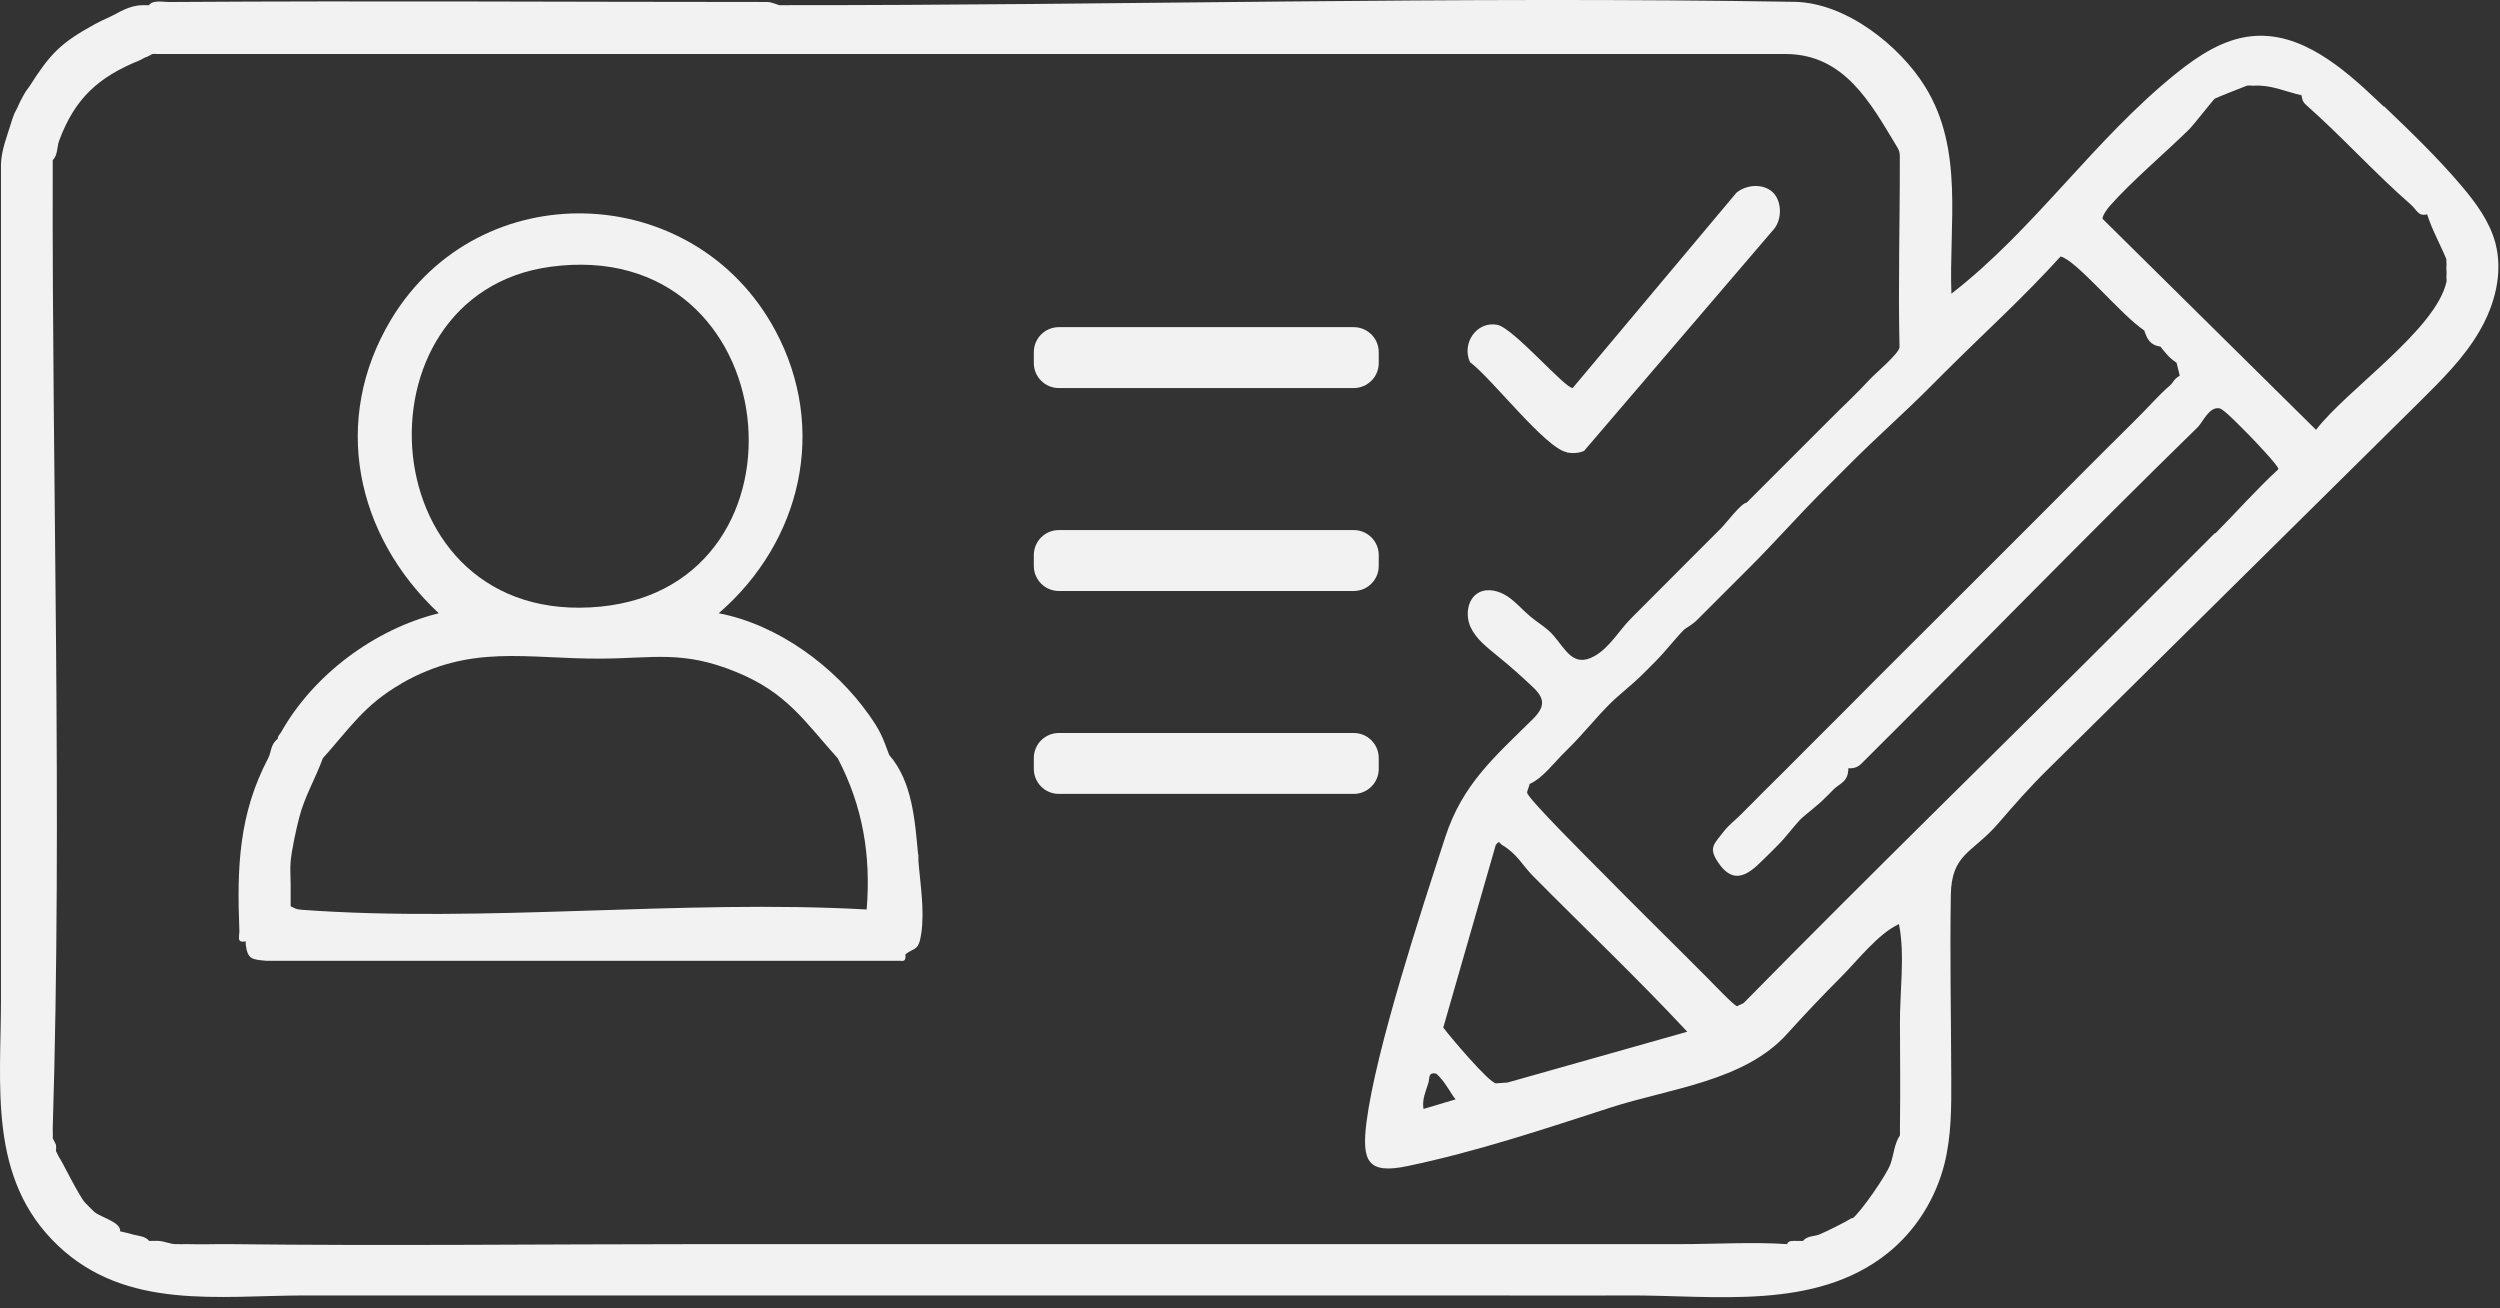
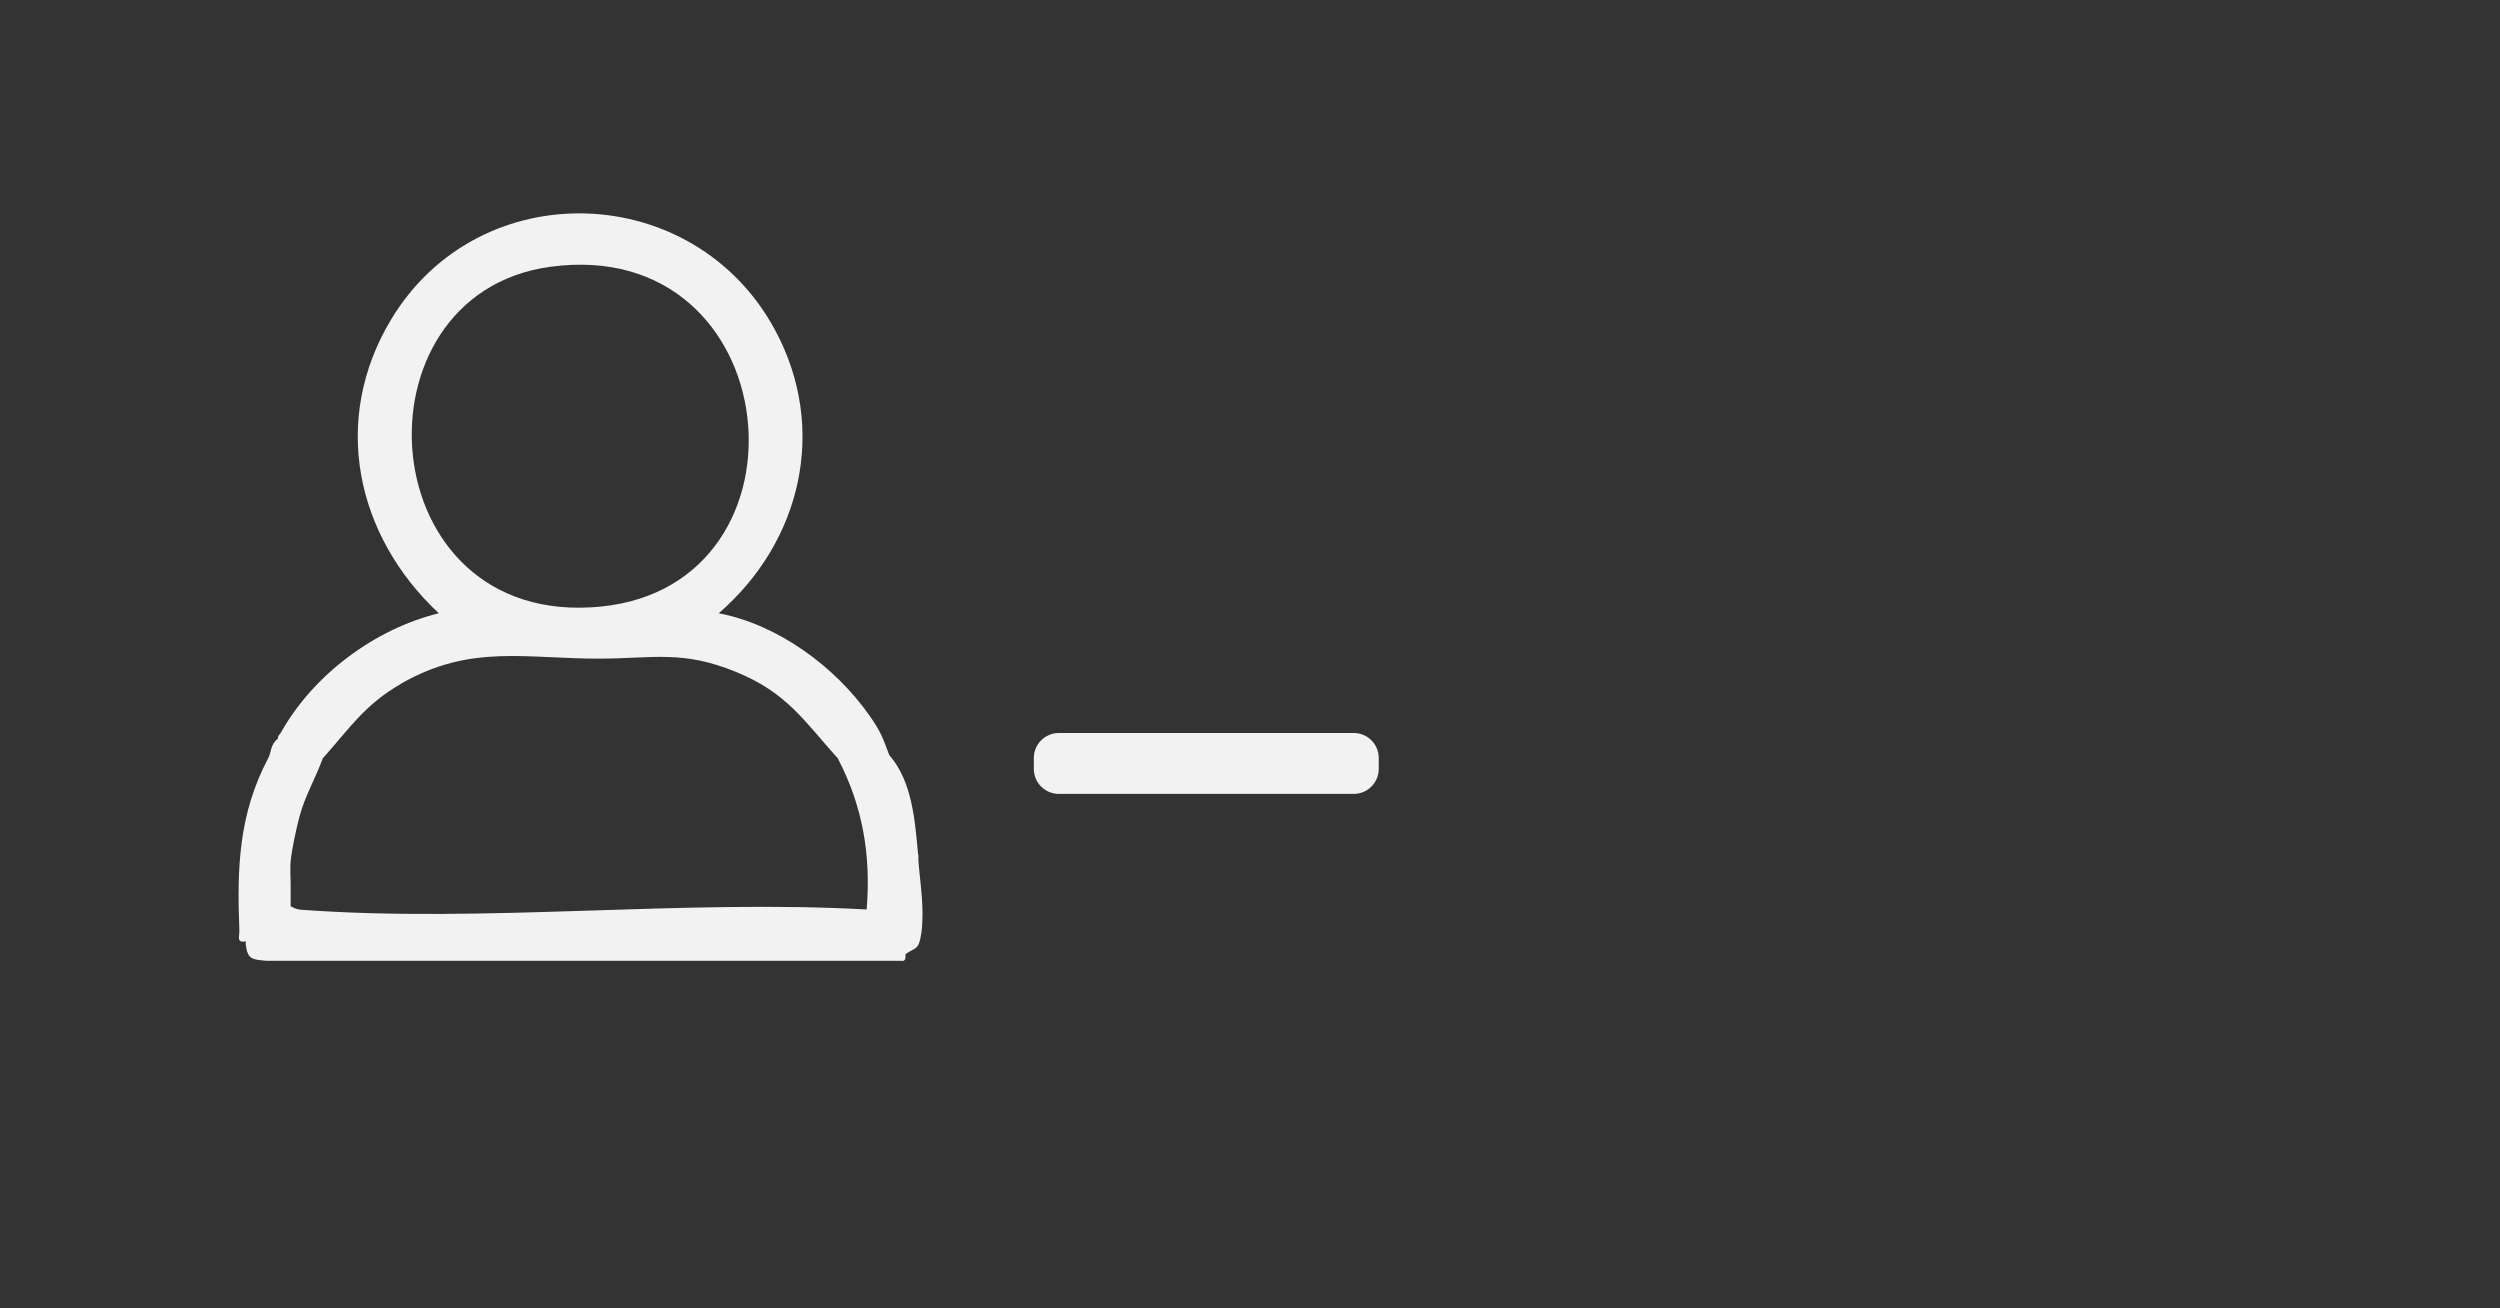
<svg xmlns="http://www.w3.org/2000/svg" width="172" height="90" viewBox="0 0 172 90" fill="none">
  <rect x="0" y="0" width="172" height="90" fill="#333333" stroke="none" />
-   <path d="M164.007 7.336C163.877 7.216 163.747 7.096 163.617 6.966C161.187 4.656 158.307 2.176 154.967 2.486C153.007 2.666 151.267 3.806 149.727 5.046C144.077 9.586 139.967 15.786 134.257 20.206C134.077 15.416 135.137 10.316 132.457 5.976C130.697 3.126 126.987 0.186 123.467 0.126C100.197 -0.264 76.917 0.376 53.647 0.356C53.517 0.356 53.137 0.136 52.757 0.136C39.177 0.136 25.597 0.046 12.027 0.136C11.877 0.136 11.727 0.136 11.587 0.136C11.167 0.136 10.497 -0.014 10.257 0.356C10.107 0.356 9.957 0.356 9.817 0.356C8.797 0.376 8.177 0.896 7.377 1.246C6.987 1.416 6.847 1.496 6.487 1.686C4.177 2.946 3.437 3.726 2.057 5.896C1.917 6.116 1.817 6.186 1.617 6.556C1.427 6.906 1.347 7.046 1.177 7.446C1.117 7.586 1.027 7.706 0.957 7.886C0.867 8.116 0.807 8.316 0.737 8.546C0.457 9.456 0.097 10.326 0.067 11.306C0.067 25.156 0.067 39.006 0.067 52.846C0.067 58.146 0.067 63.446 0.067 68.746C0.067 74.746 -0.833 81.096 3.967 85.676C8.687 90.176 15.087 89.126 21.037 89.126C28.627 89.126 36.217 89.126 43.817 89.126C62.687 89.126 81.547 89.126 100.417 89.126C104.277 89.126 108.127 89.146 111.987 89.126C117.907 89.096 124.857 90.206 129.847 86.236C131.797 84.686 133.187 82.456 133.787 80.036C134.257 78.136 134.257 76.166 134.247 74.206C134.237 70.006 134.147 65.786 134.217 61.586C134.257 58.726 135.697 58.706 137.467 56.666C138.567 55.386 139.637 54.166 140.857 52.966C143.747 50.116 146.627 47.256 149.517 44.406C155.177 38.806 160.837 33.216 166.497 27.616C167.997 26.126 169.527 24.616 170.587 22.786C171.657 20.956 172.227 18.746 171.677 16.696C171.277 15.226 170.347 13.966 169.367 12.806C167.717 10.856 165.867 9.076 164.017 7.306L164.007 7.336ZM127.427 83.786C127.427 83.786 127.377 83.816 127.367 83.826C126.987 84.066 125.677 84.726 125.157 84.936C124.807 85.076 124.327 85.016 124.047 85.376C123.897 85.376 123.747 85.376 123.607 85.376C123.367 85.376 123.047 85.326 122.947 85.596C120.627 85.436 117.997 85.596 115.637 85.596C112.397 85.596 109.137 85.596 105.897 85.596C105.527 85.596 105.157 85.596 104.787 85.596C104.637 85.596 104.487 85.596 104.347 85.596C103.907 85.596 103.457 85.596 103.017 85.596C102.357 85.596 101.687 85.596 101.027 85.596C98.967 85.596 96.887 85.596 94.827 85.596C88.557 85.596 82.277 85.596 76.007 85.596H72.687C70.327 85.596 67.957 85.596 65.607 85.596C65.087 85.596 64.577 85.596 64.057 85.596C62.437 85.596 60.807 85.596 59.187 85.596C58.967 85.596 58.747 85.596 58.527 85.596C56.907 85.596 55.277 85.596 53.657 85.596C53.217 85.596 52.767 85.596 52.327 85.596C51.667 85.596 50.997 85.596 50.337 85.596C50.187 85.596 50.037 85.596 49.897 85.596C49.307 85.596 48.717 85.596 48.127 85.596C37.357 85.596 26.567 85.726 15.807 85.596C14.847 85.586 13.887 85.626 12.927 85.596C12.637 85.596 12.337 85.606 12.037 85.596C11.727 85.586 11.327 85.406 10.927 85.376C10.707 85.356 10.487 85.386 10.267 85.376C9.977 85.036 9.547 85.046 9.157 84.936C8.837 84.846 8.597 84.786 8.267 84.716C8.327 84.076 6.957 83.766 6.497 83.386C6.417 83.316 5.917 82.816 5.837 82.726C5.397 82.226 4.197 79.746 4.067 79.626L3.847 79.186C3.867 79.086 3.867 78.756 3.847 78.746L3.627 78.306C3.647 78.086 3.627 77.866 3.627 77.646C4.297 55.896 3.577 33.506 3.627 11.676C3.627 11.456 3.627 11.236 3.627 11.016C3.987 10.676 3.907 10.116 4.067 9.686C5.137 6.796 6.747 5.306 9.597 4.156C9.747 4.096 9.897 3.976 10.037 3.936C10.217 3.886 10.437 3.726 10.477 3.716C10.617 3.696 10.777 3.726 10.917 3.716C10.917 3.716 122.767 3.716 122.837 3.716C126.897 3.716 128.697 7.096 130.487 10.056C130.557 10.176 130.627 10.286 130.667 10.426C130.707 10.566 130.707 10.706 130.707 10.856C130.717 15.196 130.587 19.546 130.687 23.876C130.697 24.296 128.987 25.716 128.627 26.116C127.747 27.076 126.777 27.966 125.867 28.886C123.967 30.786 122.067 32.686 120.167 34.586C119.817 34.586 118.717 36.036 118.437 36.316C117.747 37.006 117.057 37.696 116.367 38.386C114.987 39.766 113.607 41.156 112.227 42.536C111.397 43.366 110.737 44.566 109.687 45.146C108.237 45.946 107.727 44.696 106.867 43.706C106.417 43.186 105.797 42.846 105.277 42.406C104.737 41.956 104.287 41.406 103.707 41.026C103.127 40.646 102.347 40.436 101.727 40.776C100.947 41.206 100.807 42.336 101.177 43.146C101.547 43.956 102.297 44.526 102.987 45.096C103.857 45.796 104.687 46.536 105.497 47.306C106.307 48.076 106.277 48.646 105.497 49.436C102.837 52.066 100.627 53.936 99.437 57.586C97.787 62.646 94.657 72.196 94.017 77.186C93.677 79.886 94.077 80.806 96.837 80.226C101.577 79.236 106.187 77.696 110.787 76.206C114.857 74.886 120.017 74.396 122.957 71.126C124.157 69.796 125.397 68.486 126.667 67.216C127.807 66.076 129.197 64.256 130.647 63.576C131.077 65.676 130.697 68.276 130.717 70.436C130.727 72.776 130.747 75.116 130.717 77.456C130.717 77.676 130.717 77.896 130.717 78.116C130.327 78.676 130.287 79.476 130.057 80.106C129.787 80.846 128.057 83.346 127.457 83.826L127.427 83.786ZM116.077 70.986L103.727 74.476L102.917 74.536C102.407 74.456 99.767 71.326 99.297 70.696L102.907 58.136C103.197 57.766 103.147 58.026 103.347 58.136C104.387 58.756 104.707 59.486 105.447 60.246C108.987 63.826 112.647 67.296 116.077 70.976V70.986ZM98.267 74.526C98.377 74.166 98.237 73.746 98.817 73.866C98.887 73.946 98.967 74.006 99.037 74.086C99.577 74.676 99.777 75.186 100.147 75.636L97.937 76.296C97.827 75.636 98.087 75.116 98.267 74.516V74.526ZM152.387 36.676C152.237 36.826 152.087 36.966 151.947 37.116C150.477 38.596 148.987 40.066 147.517 41.546C147.297 41.766 147.077 41.986 146.857 42.206C137.917 51.156 128.837 59.976 119.967 69.006L119.517 69.226C119.327 69.226 117.787 67.596 117.417 67.226C116.977 66.796 116.527 66.336 116.087 65.896C114.177 63.986 112.227 62.076 110.327 60.136C110.257 60.066 110.177 59.986 110.107 59.916C109.417 59.216 105.077 54.906 105.067 54.536C105.067 54.356 105.217 54.126 105.237 53.936C106.147 53.536 106.927 52.456 107.677 51.726C107.747 51.656 107.827 51.576 107.897 51.506C108.897 50.526 109.837 49.336 110.777 48.406C111.357 47.826 112.257 47.136 112.987 46.416C113.287 46.126 113.577 45.826 113.877 45.526C114.587 44.816 115.287 43.896 115.867 43.316C115.967 43.216 116.377 43.026 116.757 42.656C116.907 42.506 117.057 42.356 117.197 42.216C118.157 41.256 119.117 40.296 120.077 39.336C120.147 39.266 120.227 39.186 120.297 39.116C122.027 37.396 123.727 35.466 125.387 33.806C125.997 33.196 126.737 32.456 127.377 31.816C129.037 30.156 130.967 28.446 132.687 26.726C133.057 26.356 133.427 25.986 133.797 25.616C136.447 22.966 139.247 20.436 141.767 17.646C142.847 17.886 145.977 21.726 147.527 22.736C147.717 23.336 147.947 23.756 148.637 23.846C149.027 24.326 149.207 24.596 149.747 24.956L149.967 25.846C149.547 26.086 149.517 26.326 149.307 26.506C148.487 27.216 147.847 27.976 147.097 28.716C146.867 28.936 146.657 29.166 146.437 29.376C144.357 31.426 142.307 33.506 140.237 35.576C139.867 35.946 139.497 36.316 139.127 36.686C138.837 36.976 138.537 37.276 138.237 37.576C137.227 38.586 136.387 39.426 135.357 40.456C132.477 43.336 129.587 46.196 126.727 49.086C125.627 50.196 124.507 51.286 123.407 52.406C122.457 53.376 121.477 54.306 120.527 55.286C120.307 55.506 120.087 55.716 119.867 55.946C119.417 56.416 119.007 56.676 118.537 57.276C117.897 58.106 117.487 58.366 118.317 59.486C119.547 61.166 120.727 59.696 121.637 58.826C121.867 58.606 122.077 58.386 122.297 58.166C122.877 57.596 123.437 56.816 123.847 56.396C124.237 56.006 125.027 55.456 125.617 54.846C125.767 54.696 125.907 54.576 126.057 54.406C126.527 53.876 127.157 53.866 127.167 52.856C127.517 52.876 127.817 52.796 128.067 52.536C135.807 44.836 143.397 37.006 151.197 29.396C151.557 29.046 151.997 27.946 152.707 28.096C153.037 28.166 154.277 29.486 154.627 29.826C154.947 30.146 156.797 32.076 156.757 32.276C155.237 33.676 153.867 35.236 152.417 36.696L152.387 36.676ZM159.357 29.586L144.657 15.056C144.627 14.846 144.987 14.356 145.157 14.166C146.647 12.476 148.947 10.536 150.617 8.896C150.927 8.586 152.267 6.866 152.377 6.786C152.477 6.726 154.477 5.926 154.587 5.896C154.717 5.866 154.887 5.896 155.027 5.896C156.237 5.816 157.207 6.296 158.347 6.556C158.377 6.836 158.447 7.036 158.667 7.226C161.127 9.396 163.417 11.946 165.877 14.086C166.287 14.446 166.367 14.906 166.987 14.746C167.347 15.866 167.857 16.736 168.317 17.846C168.287 17.876 168.337 18.156 168.317 18.286C168.287 18.496 168.347 18.746 168.317 18.946C168.297 19.086 168.347 19.256 168.317 19.386C167.597 22.676 161.467 26.806 159.347 29.566L159.357 29.586Z" fill="#F2F2F2" />
  <path d="M63.167 58.803C62.947 56.473 62.778 53.783 61.178 51.943C60.727 50.733 60.587 50.313 59.807 49.213C57.447 45.853 53.508 42.963 49.447 42.193C55.138 37.273 56.977 29.483 53.328 22.713C47.758 12.373 32.977 11.893 26.907 21.983C22.758 28.883 24.468 36.843 30.188 42.193C25.788 43.273 21.558 46.423 19.337 50.383C19.267 50.513 19.098 50.623 19.117 50.823C18.598 51.223 18.677 51.733 18.457 52.153C16.427 56.003 16.297 59.693 16.468 64.003C16.488 64.433 16.238 64.893 16.907 64.763C16.907 64.833 16.907 64.913 16.907 64.983C17.038 66.013 17.337 66.013 18.337 66.103H61.977C62.417 66.193 62.267 65.673 62.297 65.653C62.928 65.163 63.208 65.463 63.388 64.193C63.617 62.563 63.307 60.783 63.188 59.233C63.178 59.083 63.197 58.933 63.188 58.793L63.167 58.803ZM37.877 18.353C54.167 16.153 56.528 40.223 41.337 41.733C25.427 43.313 23.918 20.243 37.877 18.353ZM27.598 47.033C32.407 44.273 36.208 45.343 41.367 45.313C44.998 45.293 46.977 44.733 50.627 46.223C54.117 47.643 55.307 49.573 57.638 52.173C59.367 55.483 59.928 58.853 59.627 62.573C46.968 61.863 33.288 63.513 20.747 62.593C20.317 62.563 20.288 62.473 19.997 62.353V60.803C19.997 60.303 19.948 59.733 19.997 59.253C20.078 58.423 20.378 57.043 20.598 56.203C20.968 54.783 21.718 53.533 22.207 52.173C24.038 50.133 25.078 48.483 27.598 47.043V47.033Z" fill="#F2F2F2" />
-   <path d="M107.787 31.129C108.177 31.199 108.617 31.189 108.987 31.019L122.057 15.749C122.607 15.079 122.597 13.869 121.997 13.259C121.337 12.599 120.157 12.689 119.467 13.259L108.207 26.689C107.747 26.809 104.117 22.559 103.017 22.349C101.607 22.069 100.537 23.619 101.137 24.919C102.577 25.969 106.337 30.849 107.787 31.109V31.129Z" fill="#F2F2F2" />
-   <path d="M93.137 22.508H72.847C71.897 22.508 71.127 23.278 71.127 24.228V24.978C71.127 25.928 71.897 26.698 72.847 26.698H93.137C94.087 26.698 94.857 25.928 94.857 24.978V24.228C94.857 23.278 94.087 22.508 93.137 22.508Z" fill="#F2F2F2" />
-   <path d="M93.137 36.469H72.847C71.897 36.469 71.127 37.239 71.127 38.189V38.939C71.127 39.889 71.897 40.659 72.847 40.659H93.137C94.087 40.659 94.857 39.889 94.857 38.939V38.189C94.857 37.239 94.087 36.469 93.137 36.469Z" fill="#F2F2F2" />
  <path d="M93.137 50.43H72.847C71.897 50.43 71.127 51.2 71.127 52.15V52.9C71.127 53.85 71.897 54.62 72.847 54.62H93.137C94.087 54.62 94.857 53.85 94.857 52.9V52.15C94.857 51.2 94.087 50.43 93.137 50.43Z" fill="#F2F2F2" />
</svg>